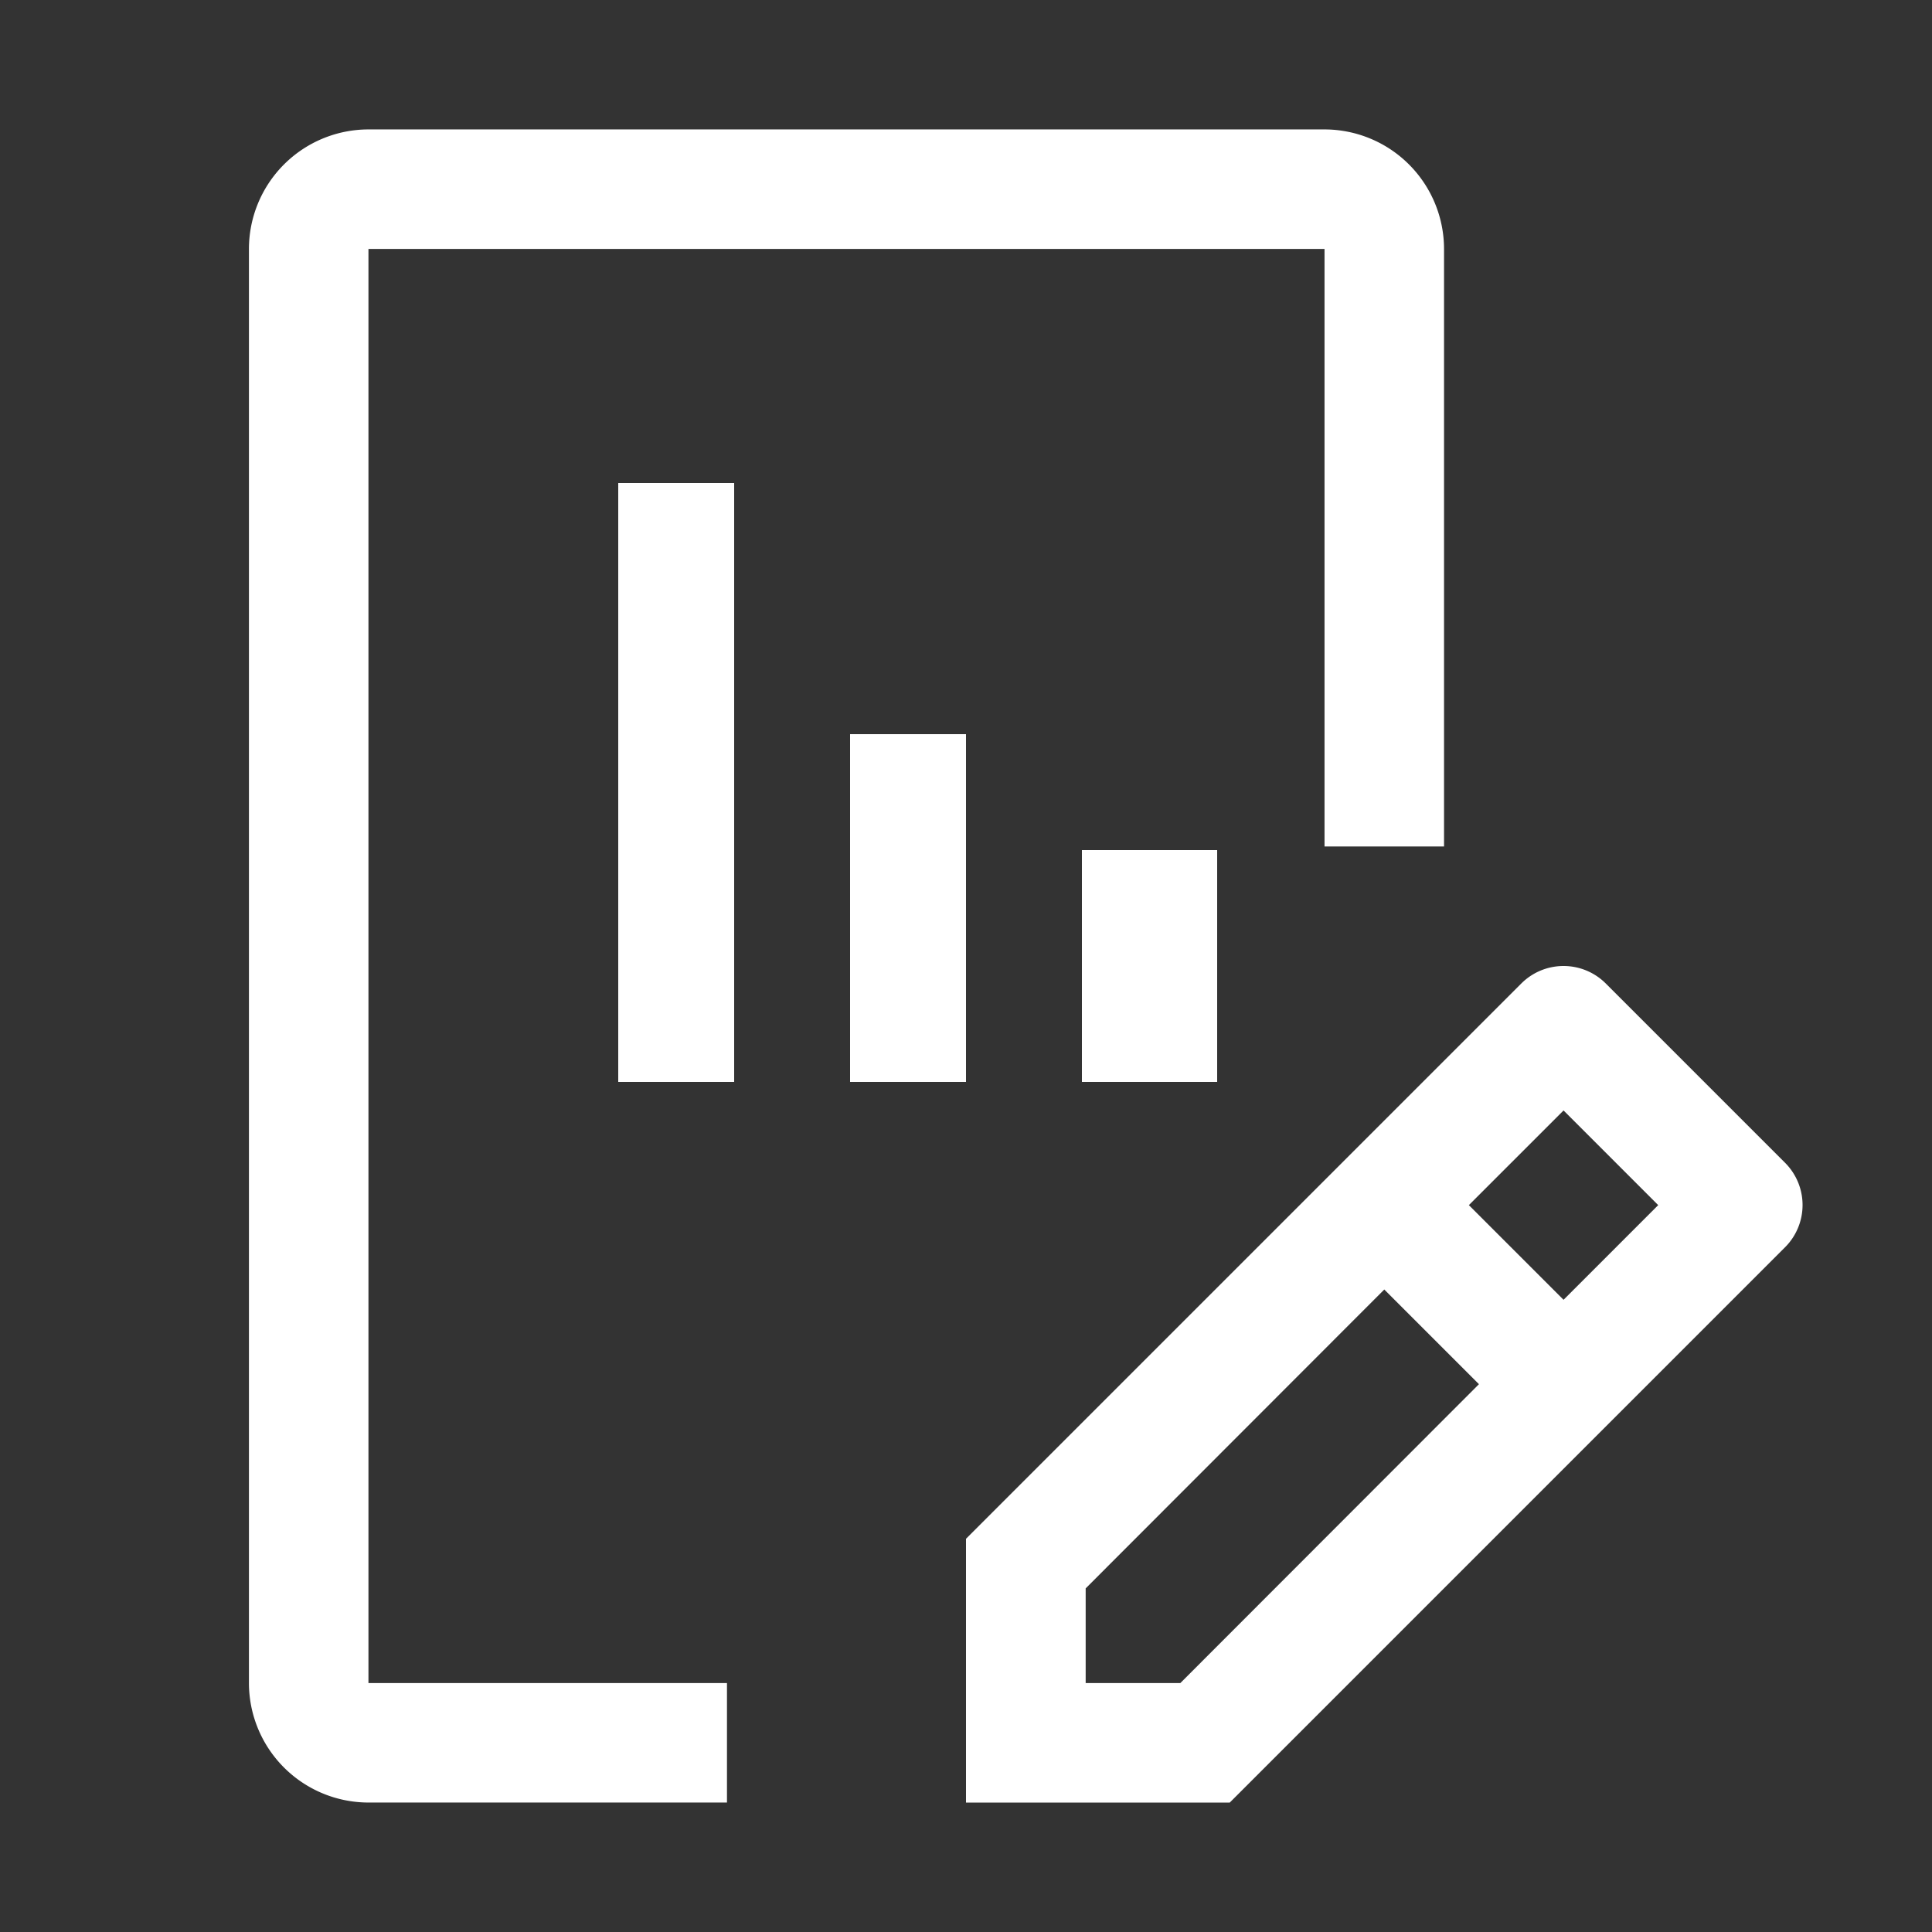
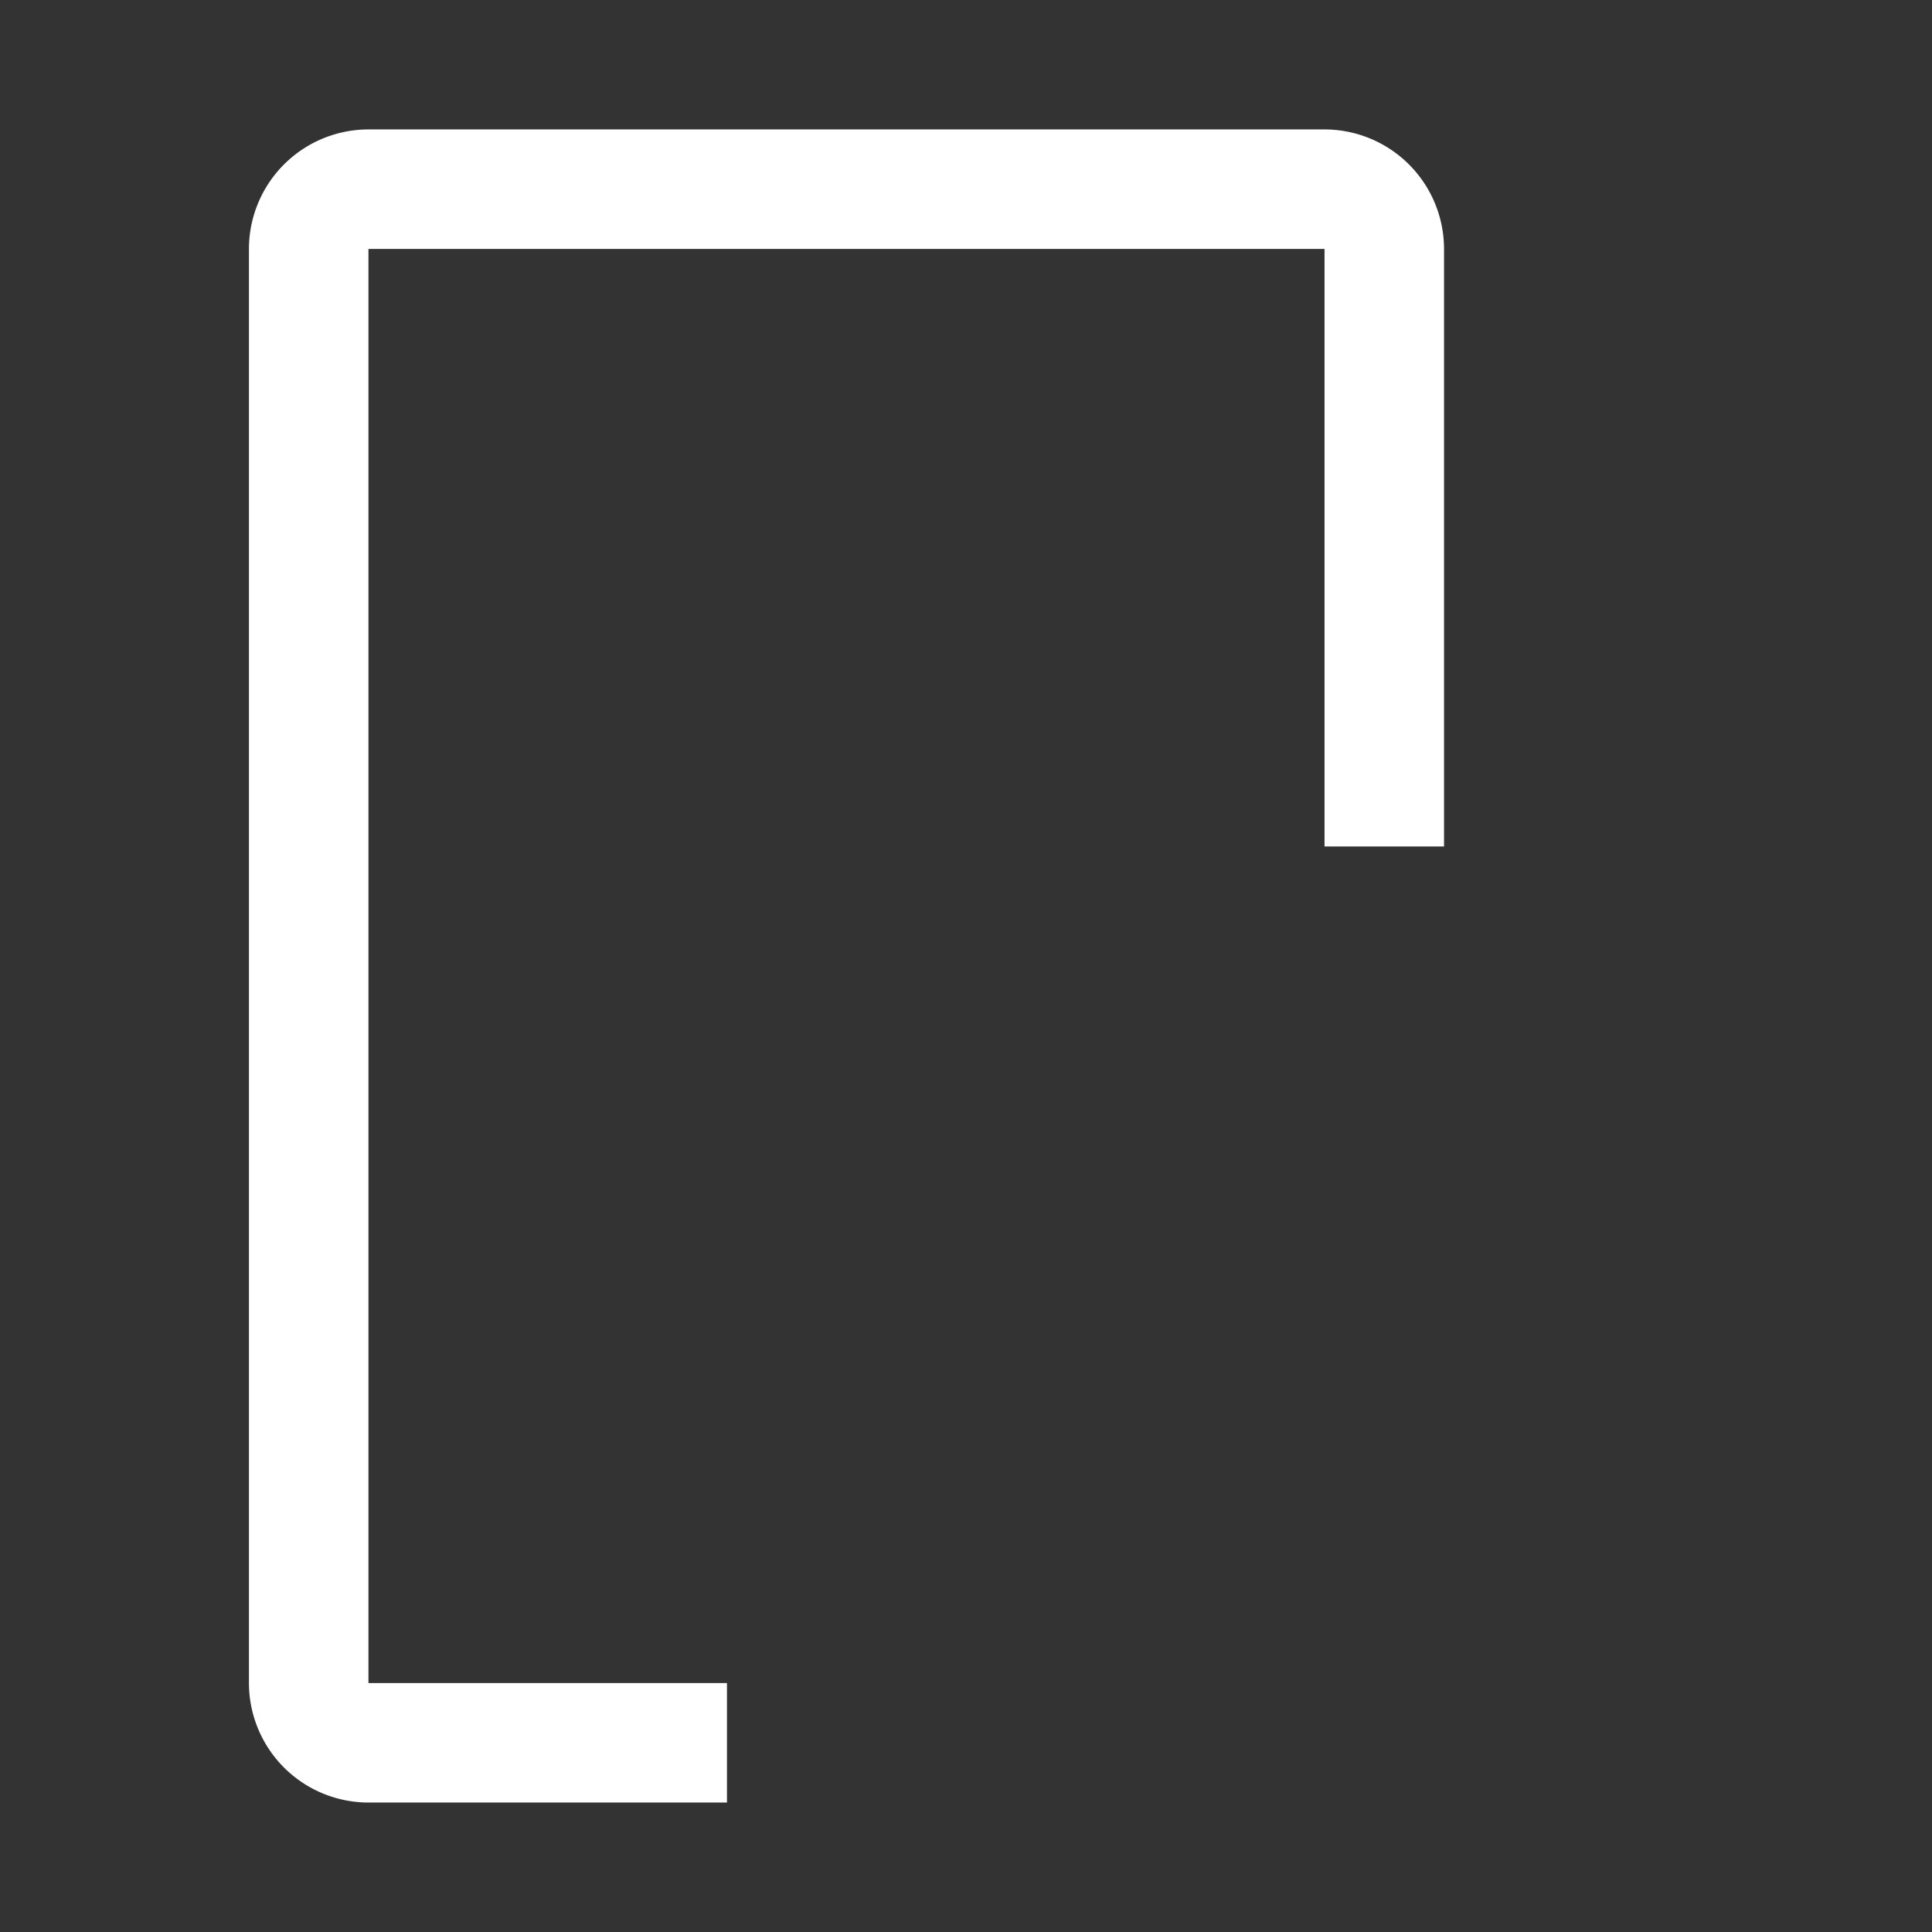
<svg xmlns="http://www.w3.org/2000/svg" width="100" height="100" viewBox="0 0 100 100">
  <rect x="0" y="0" width="100" height="100" fill="#333333" stroke="none" />
  <g id="_9043971_chart_custom_icon" data-name="9043971_chart_custom_icon" transform="translate(0.452 0.452)">
-     <path id="Path_27110" data-name="Path 27110" d="M58.394,26.185l-9.279-9.279a3.091,3.091,0,0,0-4.373,0L16,45.648V59.3H29.652L58.394,30.558a3.091,3.091,0,0,0,0-4.373Zm-31.3,26.93h-4.9v-4.9L37.65,32.745l4.9,4.9ZM46.929,33.277l-4.9-4.9,4.9-4.9,4.9,4.9Z" transform="translate(33.548 33.548)" fill="#fff" />
-     <rect id="Rectangle_8520" data-name="Rectangle 8520" width="12" height="7" transform="translate(55.548 55.548) rotate(-90)" fill="#fff" />
-     <rect id="Rectangle_8521" data-name="Rectangle 8521" width="18" height="6" transform="translate(43.548 55.548) rotate(-90)" fill="#fff" />
-     <rect id="Rectangle_8522" data-name="Rectangle 8522" width="31" height="6" transform="translate(31.548 55.548) rotate(-90)" fill="#fff" />
    <path id="Path_27111" data-name="Path 27111" d="M28.743,88.6H10.186A6.192,6.192,0,0,1,4,82.415V8.186A6.192,6.192,0,0,1,10.186,2H59.672a6.192,6.192,0,0,1,6.186,6.186V39.114H59.672V8.186H10.186V82.415H28.743Z" transform="translate(8.433 4.247)" fill="#fff" />
-     <rect id="_Transparent_Rectangle_" data-name="&lt;Transparent Rectangle&gt;" width="100" height="100" transform="translate(-0.452 -0.452)" fill="none" />
  </g>
</svg>